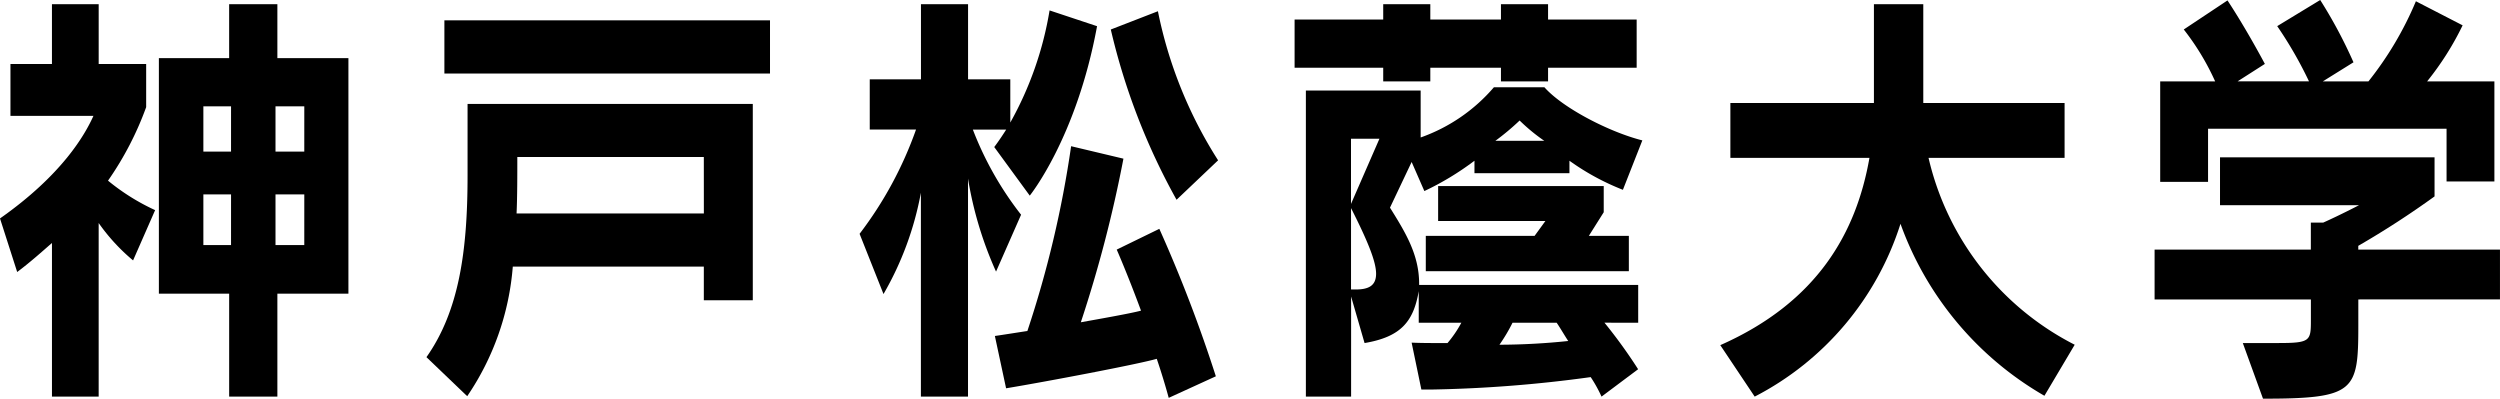
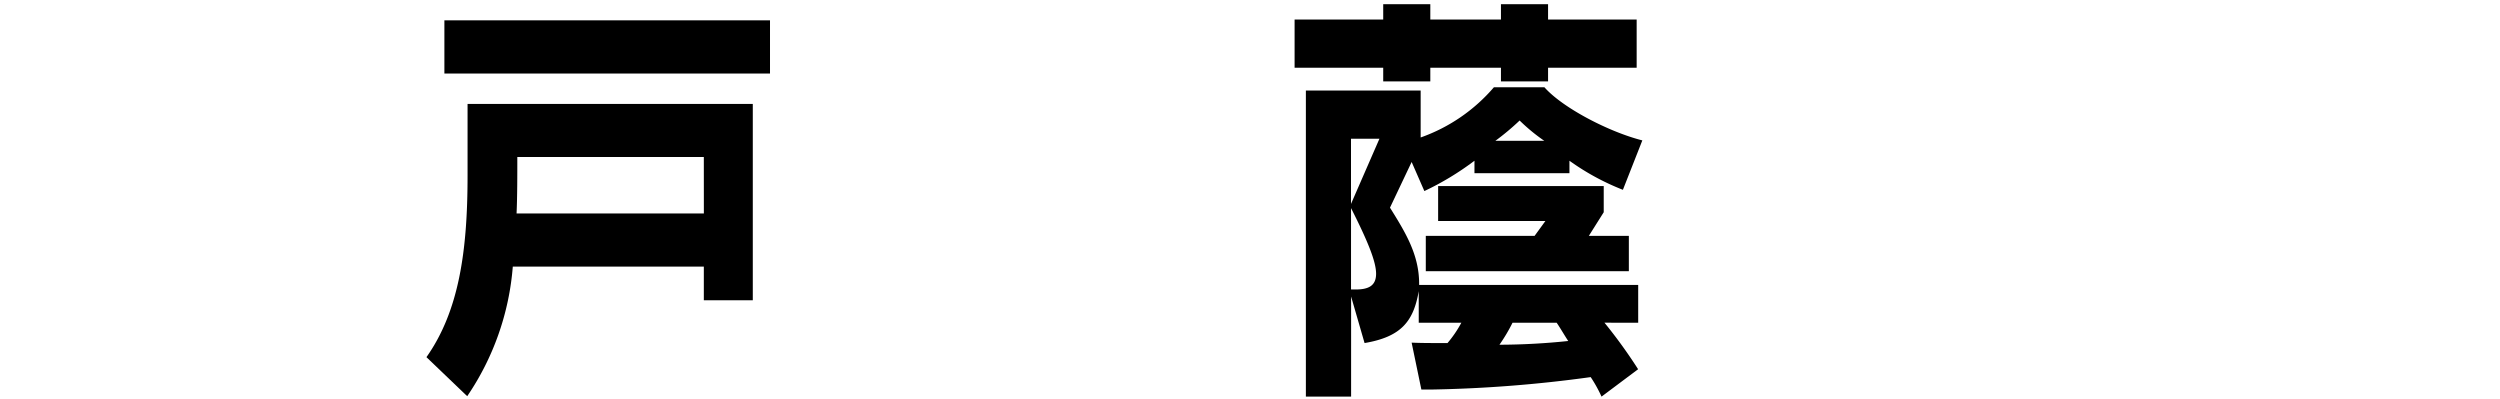
<svg xmlns="http://www.w3.org/2000/svg" width="184.606" height="29.439" viewBox="0 0 184.606 29.439">
  <g transform="translate(-48.406)">
-     <path d="M43.055,29.7V18.354c-.8.7-1.629,1.441-2.568,2.145l-1.269-3.955c4.582-3.22,6.267-6.165,6.9-7.575H39.99V5.137h3.064V.721h3.451V5.137h3.506V8.325a23.415,23.415,0,0,1-2.817,5.428,15.906,15.906,0,0,0,3.479,2.177l-1.629,3.712a14.241,14.241,0,0,1-2.54-2.761V29.7Zm13.085,0V22.1H50.95V4.707h5.189V.721H59.7V4.707h5.246V22.1H59.7v7.6Zm.139-21.434H54.235v3.343h2.043Zm0,6.5H54.235v3.741h2.043Zm5.409-6.5H59.562v3.343h2.125Zm0,6.5H59.562v3.741h2.125Z" transform="translate(9.188 -0.413)" />
    <path d="M84.372,22.327V19.843H70.266A19.763,19.763,0,0,1,66.9,29.411L63.89,26.528c2.4-3.4,3.036-7.82,3.036-13.4v-5.3H87.988v14.5ZM65.215,1.658H89.259V5.583H65.215ZM84.372,11.747H70.6c0,1.38,0,2.944-.055,4.171h13.83Z" transform="translate(16.006 -0.155)" />
-     <path d="M93.477,29.7V14.644a23.347,23.347,0,0,1-2.761,7.482L88.95,17.679a28.09,28.09,0,0,0,4.168-7.7H89.7V6.271h3.782V.722h3.478V6.271h3.119V9.461a25.372,25.372,0,0,0,2.9-8.279l3.506,1.165c-1.519,8.249-4.969,12.512-4.969,12.512l-2.623-3.588s.359-.461.883-1.288H97.314a24.4,24.4,0,0,0,3.561,6.286l-1.849,4.2a27.483,27.483,0,0,1-2.07-6.869V29.7Zm18.3.092c-.249-.92-.579-1.994-.883-2.883-1.381.4-8.171,1.687-11.126,2.177l-.828-3.863c.636-.092,1.794-.276,2.4-.368a78.58,78.58,0,0,0,3.23-13.646l3.863.92a95.3,95.3,0,0,1-3.146,12.082c1.353-.245,3.644-.645,4.444-.859-1.021-2.759-1.794-4.508-1.794-4.508l3.147-1.533A105.214,105.214,0,0,1,115.257,28.2Zm.579-14.628A48.28,48.28,0,0,1,107.5,2.592l3.479-1.349a32.265,32.265,0,0,0,4.444,11.008Z" transform="translate(22.93 -0.413)" />
    <path d="M132.835,5.413V6.425h-3.479V5.413H124.14V6.425h-3.478V5.413h-6.544V1.856h6.544V.721h3.478V1.856h5.216V.721h3.479V1.856h6.542V5.413ZM136.783,29.7a10.178,10.178,0,0,0-.8-1.441,97.747,97.747,0,0,1-11.814.92h-.69l-.719-3.465c.69.031,1.409.031,1.988.031h.662a8.468,8.468,0,0,0,1.021-1.5h-3.146V21.912c-.388,2.239-1.3,3.373-4,3.833l-.994-3.435V29.7h-3.34V7.1h8.476v3.465a12.692,12.692,0,0,0,5.41-3.71h3.727c1.352,1.533,4.8,3.312,7.232,3.925l-1.435,3.649a17.983,17.983,0,0,1-3.948-2.147v.92H127.4v-.92a20.86,20.86,0,0,1-3.7,2.239l-.939-2.147-1.6,3.373c1.131,1.81,2.153,3.465,2.153,5.612v.092h16.176v2.791H137a37.2,37.2,0,0,1,2.484,3.435Zm-16.4-19.042h-2.1v4.814Zm-1.766,11.132c.966,0,1.519-.276,1.519-1.165s-.608-2.392-1.851-4.846v6.011Zm5.189-1.35V17.832h8.033l.8-1.1h-7.922V14.153h12.228v1.932l-1.1,1.747H138.8v2.606Zm8.752-9.628a13.6,13.6,0,0,1-1.823-1.5,18.065,18.065,0,0,1-1.794,1.5Zm-2.347,13.432a12.564,12.564,0,0,1-.966,1.625,49.947,49.947,0,0,0,5.08-.276c-.193-.276-.581-.951-.856-1.349Z" transform="translate(29.884 -0.413)" />
-     <path d="M262.035,29.638a24.035,24.035,0,0,1-10.628-12.7A21.765,21.765,0,0,1,240.641,29.7L238.1,25.9c7.206-3.189,10.05-8.341,11.015-13.83H238.845V8.019h10.6V.721h3.645v7.3h10.434v4.048H253.477a20.75,20.75,0,0,0,10.794,13.8Z" transform="translate(-62.664 -0.413)" />
-     <path d="M278.271,22.591v1.9c0,4.877-.221,5.428-7.039,5.428l-1.491-4.108h2.6c2.4,0,2.428-.154,2.428-1.718v-1.5H263.227v-3.68h11.538V16.918h.913c1.241-.553,2.65-1.288,2.65-1.288H268.058V12.1H283.9v2.883a65.845,65.845,0,0,1-5.632,3.65v.276h10.463v3.68Zm6.516-8.71V9.987H267.175v3.925h-3.534V6.491H267.7a18.514,18.514,0,0,0-2.318-3.834L268.61.511C270.045,2.688,271.37,5.2,271.37,5.2l-2.015,1.288h5.274a29.929,29.929,0,0,0-2.347-4.079L275.457.48a35.167,35.167,0,0,1,2.457,4.6l-2.265,1.41h3.369A24.936,24.936,0,0,0,282.523.573l3.45,1.778a21.484,21.484,0,0,1-2.623,4.14h4.969v7.39Z" transform="translate(-55.721 -0.48)" />
  </g>
</svg>